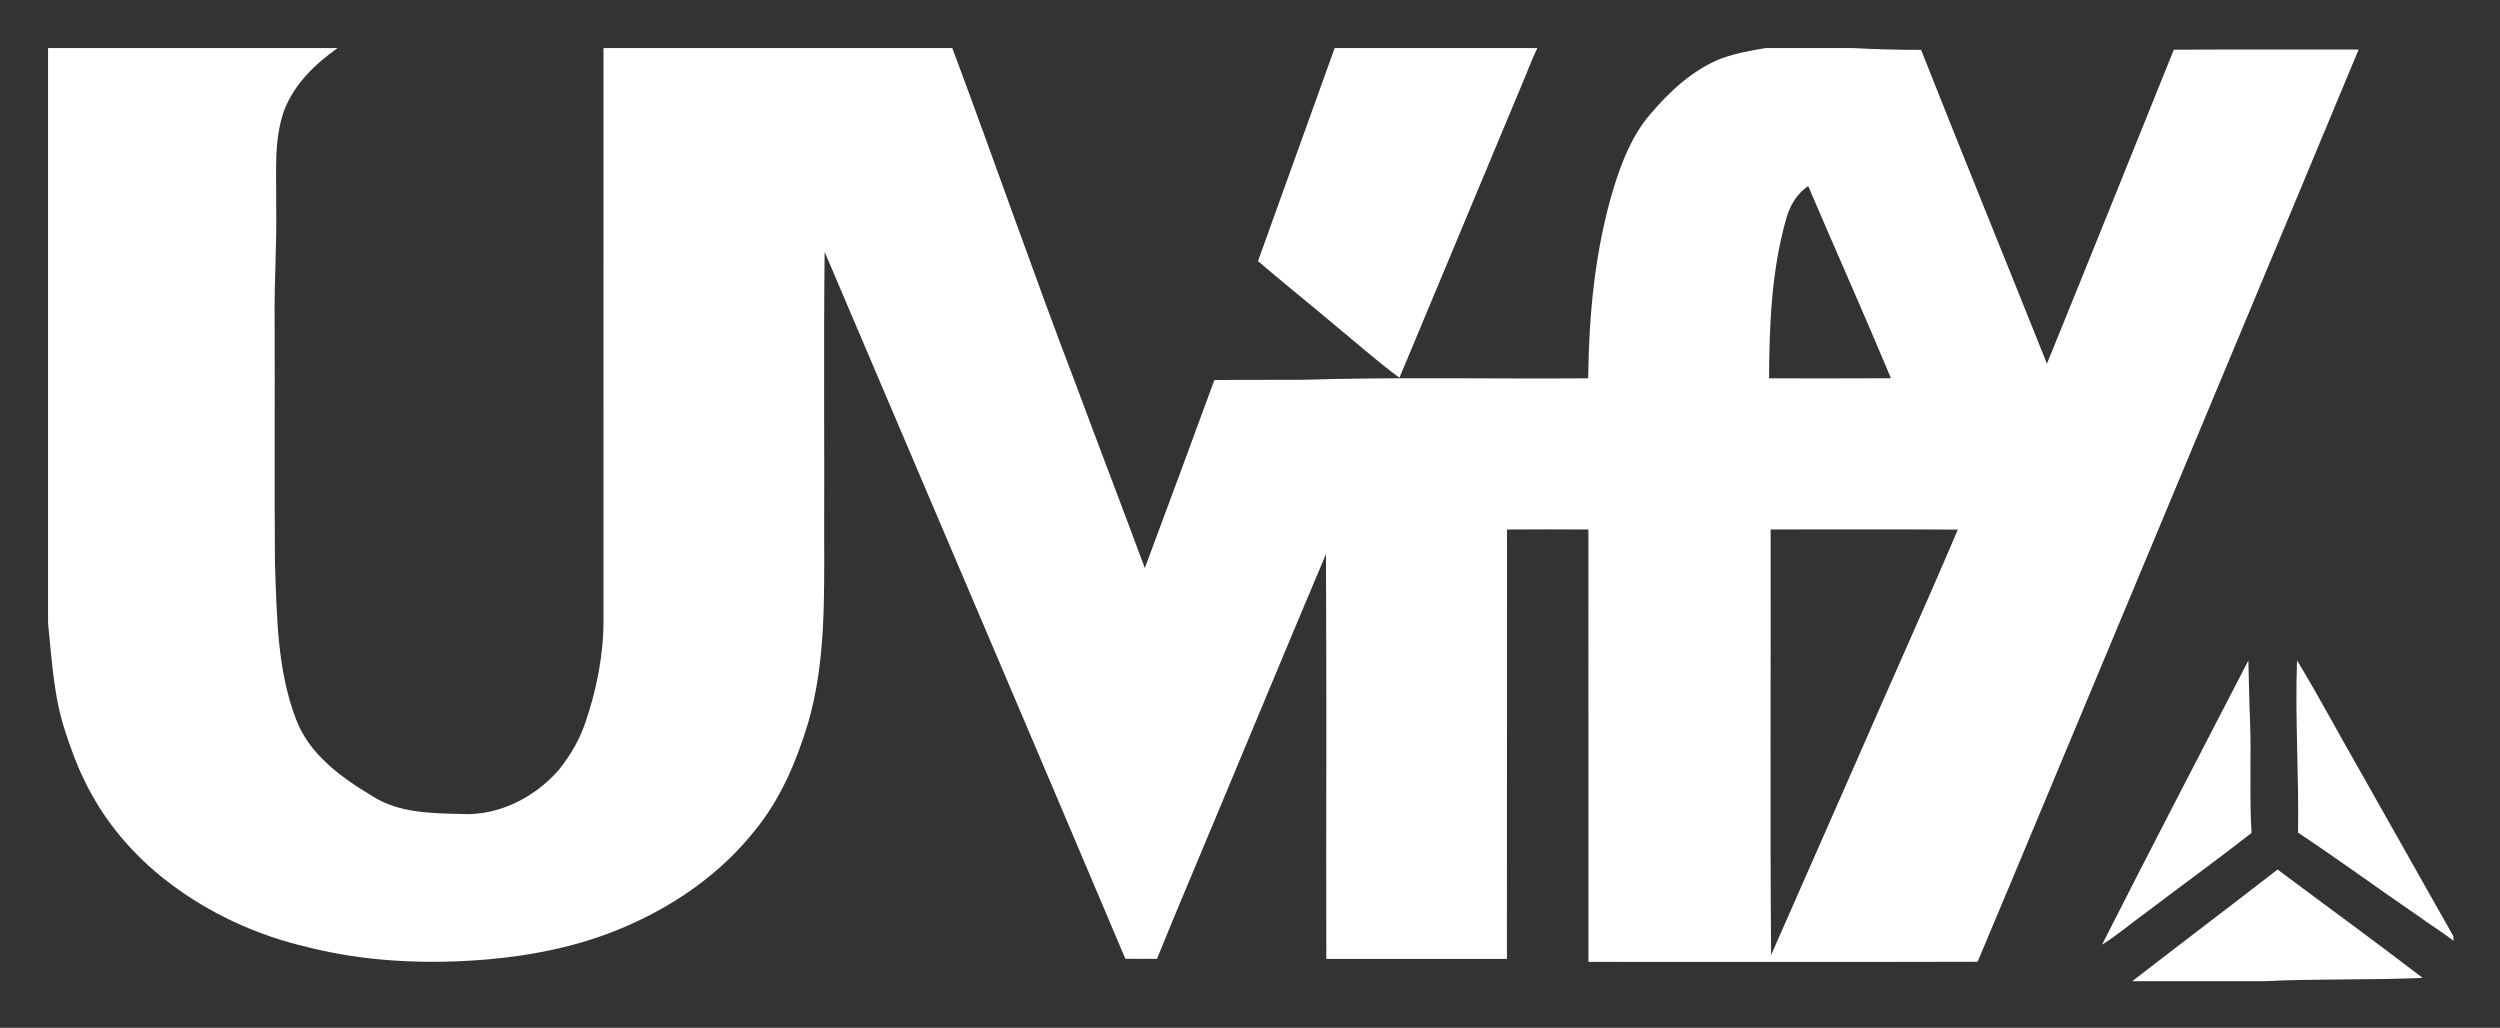
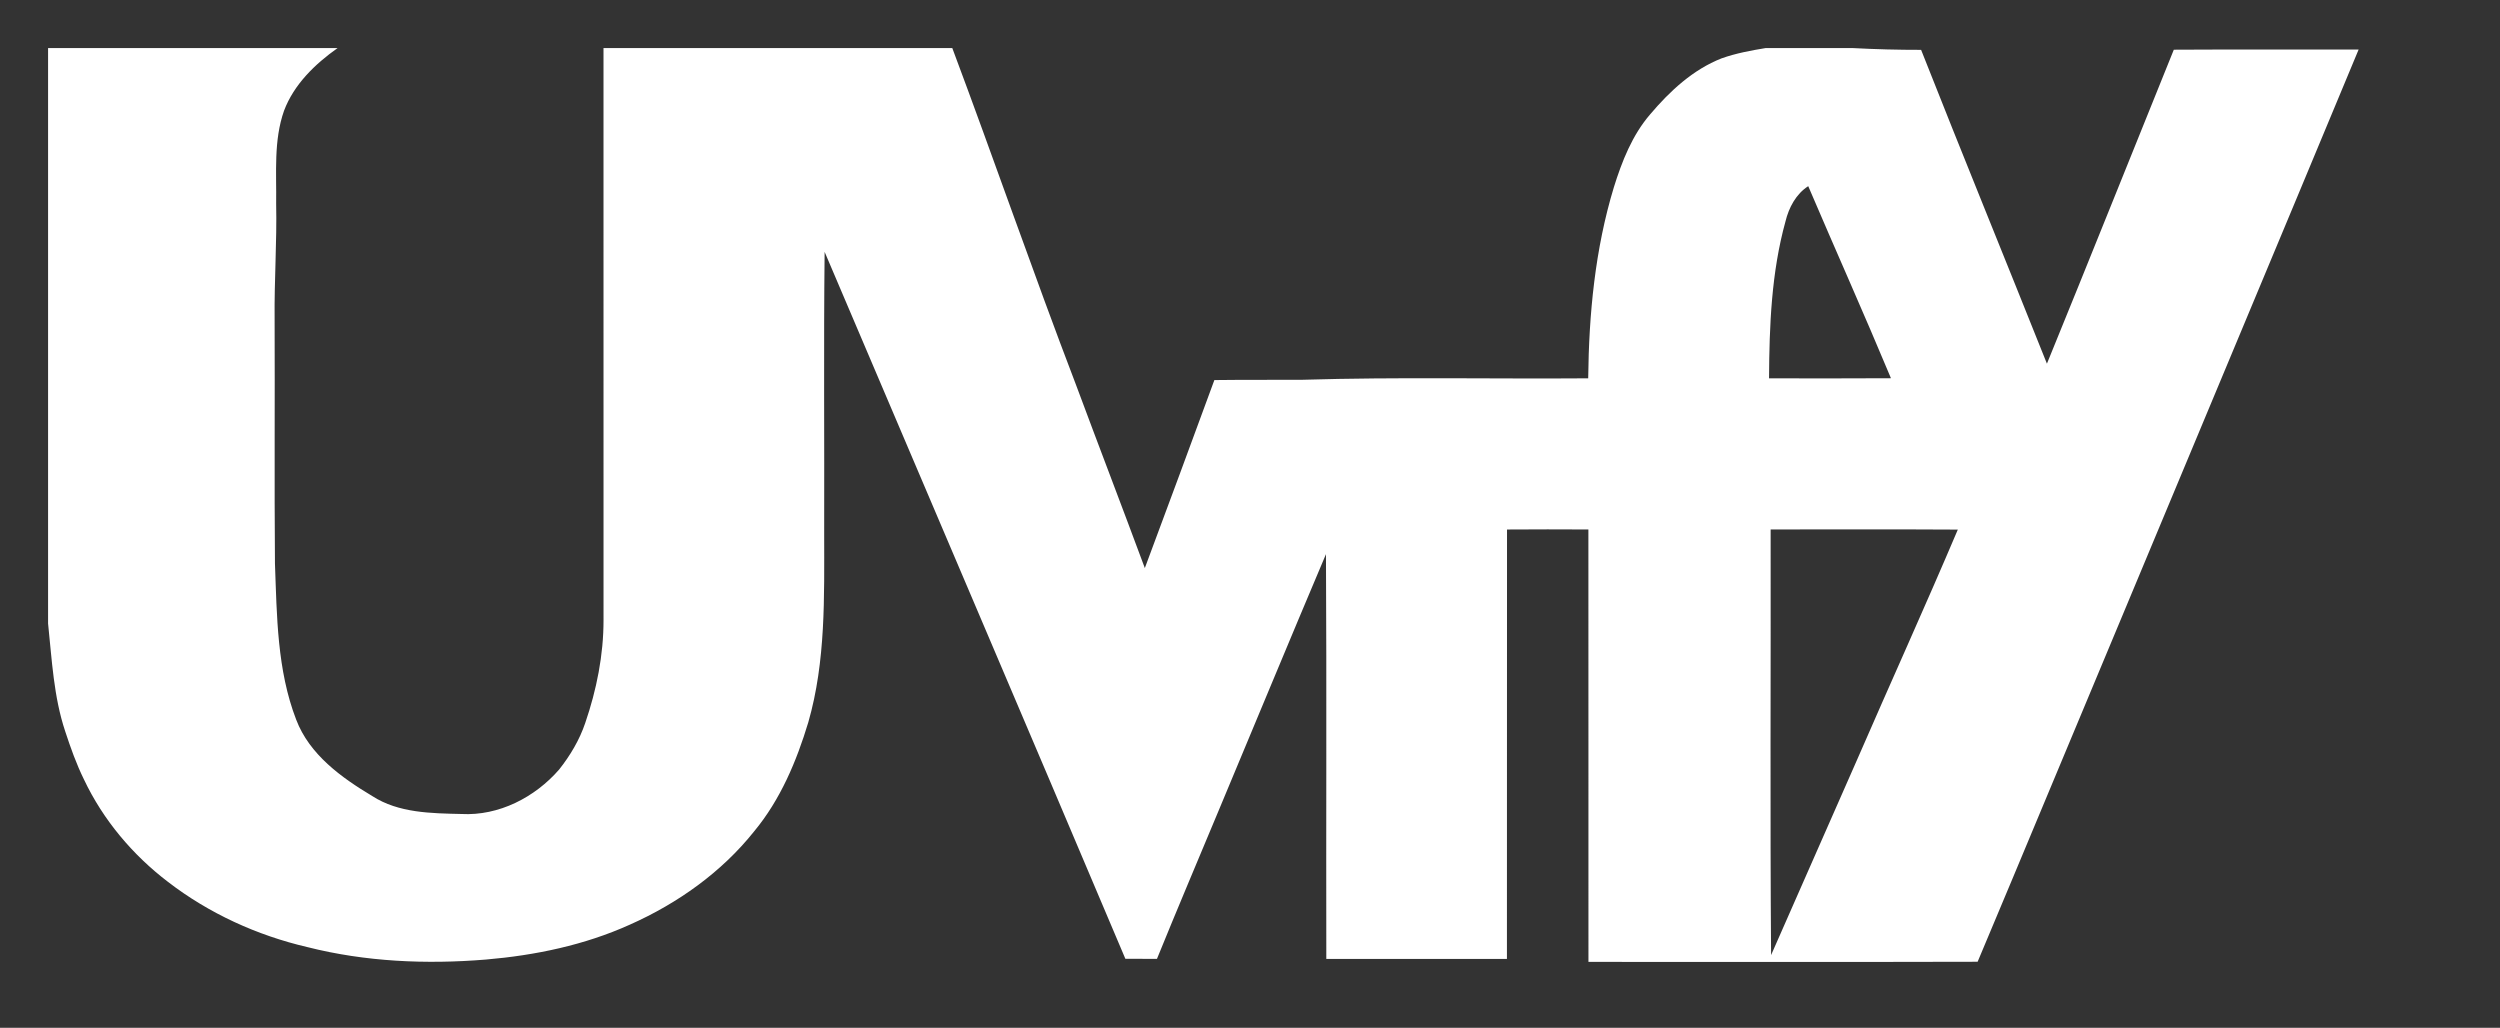
<svg xmlns="http://www.w3.org/2000/svg" role="img" viewBox="-32.46 -32.46 1687.92 693.92">
  <rect x="-32.46" y="-32.46" width="1687.92" height="693.92" fill="#333333" stroke="none" />
  <title>UVify Inc. logo</title>
  <g fill="#fff">
    <path d="M0 0h195.45C180.21 10.8 166 24.51 159.3 42.33c-7.07 20.1-5.02 41.77-5.31 62.67.56 26.01-1.32 51.99-1.04 78 .24 55-.24 110 .23 165 1.31 35.37 1.4 71.9 14.33 105.41 8.96 23.62 30.57 39.17 51.47 51.66 17.67 11.41 39.75 11.58 60.03 12.05 25.28 1.38 49.74-11.24 66.06-30.05 7.47-9.44 13.74-19.96 17.6-31.4 7.67-22.39 12.4-45.92 12.35-69.65C374.99 257.35 375 128.67 375 0h235.5c28.29 75.51 54.6 151.78 83.42 227.1 15.39 41.37 31.23 82.58 46.57 123.98 15.77-42.26 31.41-84.58 46.95-126.93 19.85-.25 39.71-.08 59.57-.2 64.26-1.94 128.55-.49 192.83-.98.47-43.44 4.64-87.23 17.31-128.94 5.47-17.56 12.4-35.23 24.55-49.32 13.25-15.65 28.91-30.21 48.27-37.8 9.57-3.39 19.63-5.26 29.63-6.91h58.89c15.35.81 30.73 1.23 46.12 1.2 27.93 70.78 56.74 141.21 84.95 211.88 28.82-70.55 57.09-141.33 85.67-211.98 41.59-.24 83.19-.05 124.78-.11-53.52 128.73-107.45 257.28-161.07 385.96-32.14 76.62-63.92 153.38-96.17 229.94-87.59.24-175.17.07-262.76.09-.06-97.32.05-194.63-.04-291.95-18.32-.12-36.63-.09-54.94.02-.11 96.64.04 193.28-.06 289.92-40.65.06-81.31.06-121.95 0-.2-91.09.28-182.19-.23-273.29-24.56 57.96-48.6 116.15-72.91 174.22-13.76 33.01-27.75 65.91-41.2 99.04-7.12-.06-14.23-.07-21.33-.05-67.36-159.23-135.39-318.18-203.05-477.28-.69 63.46-.11 126.93-.3 190.39.01 42.49 1.15 85.96-10.72 127.21-7.92 26.29-18.84 52.25-36.5 73.56-22.03 27.69-51.74 48.73-83.93 63.05-30.6 13.83-63.94 20.75-97.28 23.59-40.27 3.3-81.28 1.53-120.56-8.43-33.93-7.91-66.35-22.71-94.01-43.98-23.93-18.24-43.88-41.93-56.77-69.18-5.13-10.43-9.03-21.41-12.65-32.43-7.83-23.49-9-48.45-11.58-72.88V0m1173.05 117c-9.52 34.42-10.91 70.48-11.11 105.98 27.43.01 54.87.13 82.31-.07-18.12-43.44-37.36-86.4-55.85-129.68-8.24 5.28-13.09 14.47-15.35 23.77m-10.03 208.01c.16 95.79-.43 191.59.3 287.38 19.31-43.73 38.47-87.54 57.79-131.27 22.62-52.06 46.1-103.76 68.29-156.01-42.13-.26-84.26-.06-126.38-.1z" />
-     <path d="M868.66 0h136.85c-4.01 8.1-6.96 16.67-10.57 24.95-27.48 65.88-55.06 131.72-82.53 197.61-15.13-11.03-29.05-23.6-43.56-35.42-17.2-14.58-34.86-28.61-51.96-43.31C834.2 95.91 851.38 47.93 868.66 0zm518.12 605.35c32.46-64.18 65.8-127.92 98.78-191.84.42 13.51.55 27.03 1.14 40.54.93 25.27-.55 50.59 1.02 75.85-23.22 18.14-47.1 35.43-70.57 53.24-10.21 7.28-19.71 15.59-30.37 22.21zm131.64-191.93c15.22 25.1 28.95 51.1 43.63 76.54 20.6 36.6 41.3 73.16 61.95 109.73v3.04c-7.63-6.06-16.05-11.05-23.86-16.83-27.16-18.52-53.62-38.03-81.03-56.16.65-38.79-2.1-77.55-.69-116.32zM1407.17 630c32.61-25.24 65.51-50.12 98.11-75.39 32.63 24.42 65.63 48.36 97.96 73.17-35.57 1.59-71.2.44-106.75 2.22h-89.32z" />
  </g>
</svg>